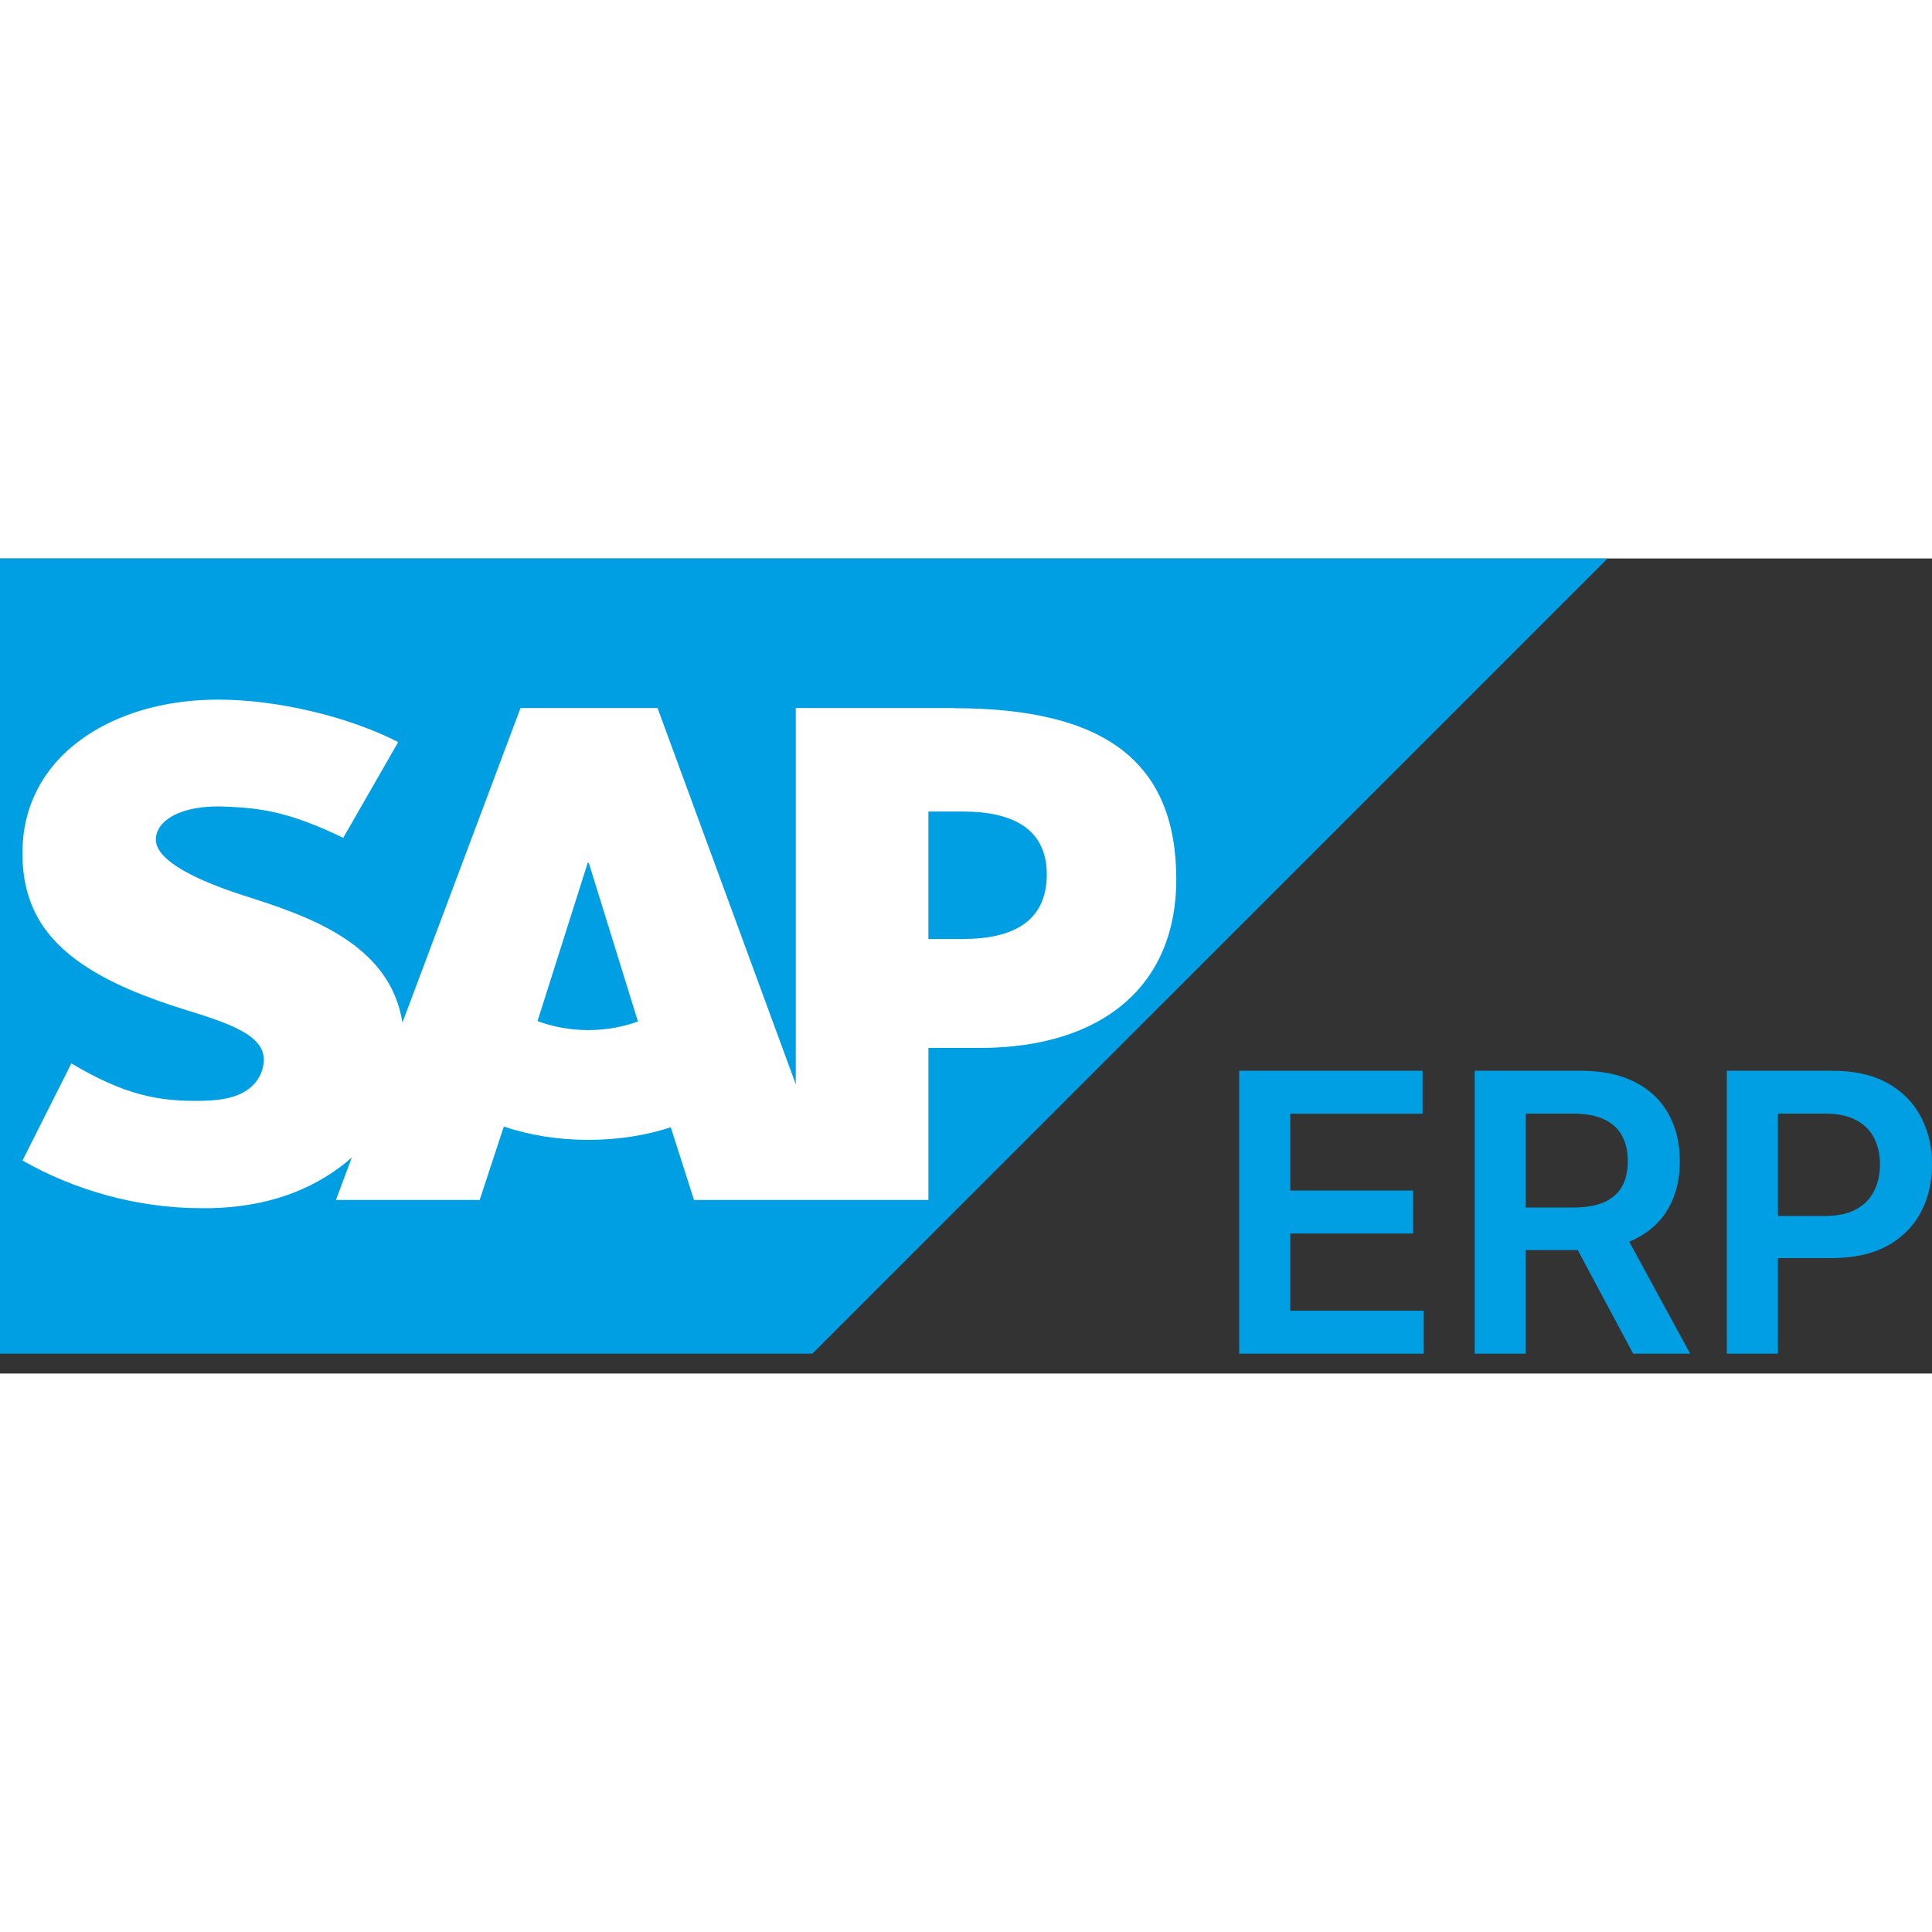
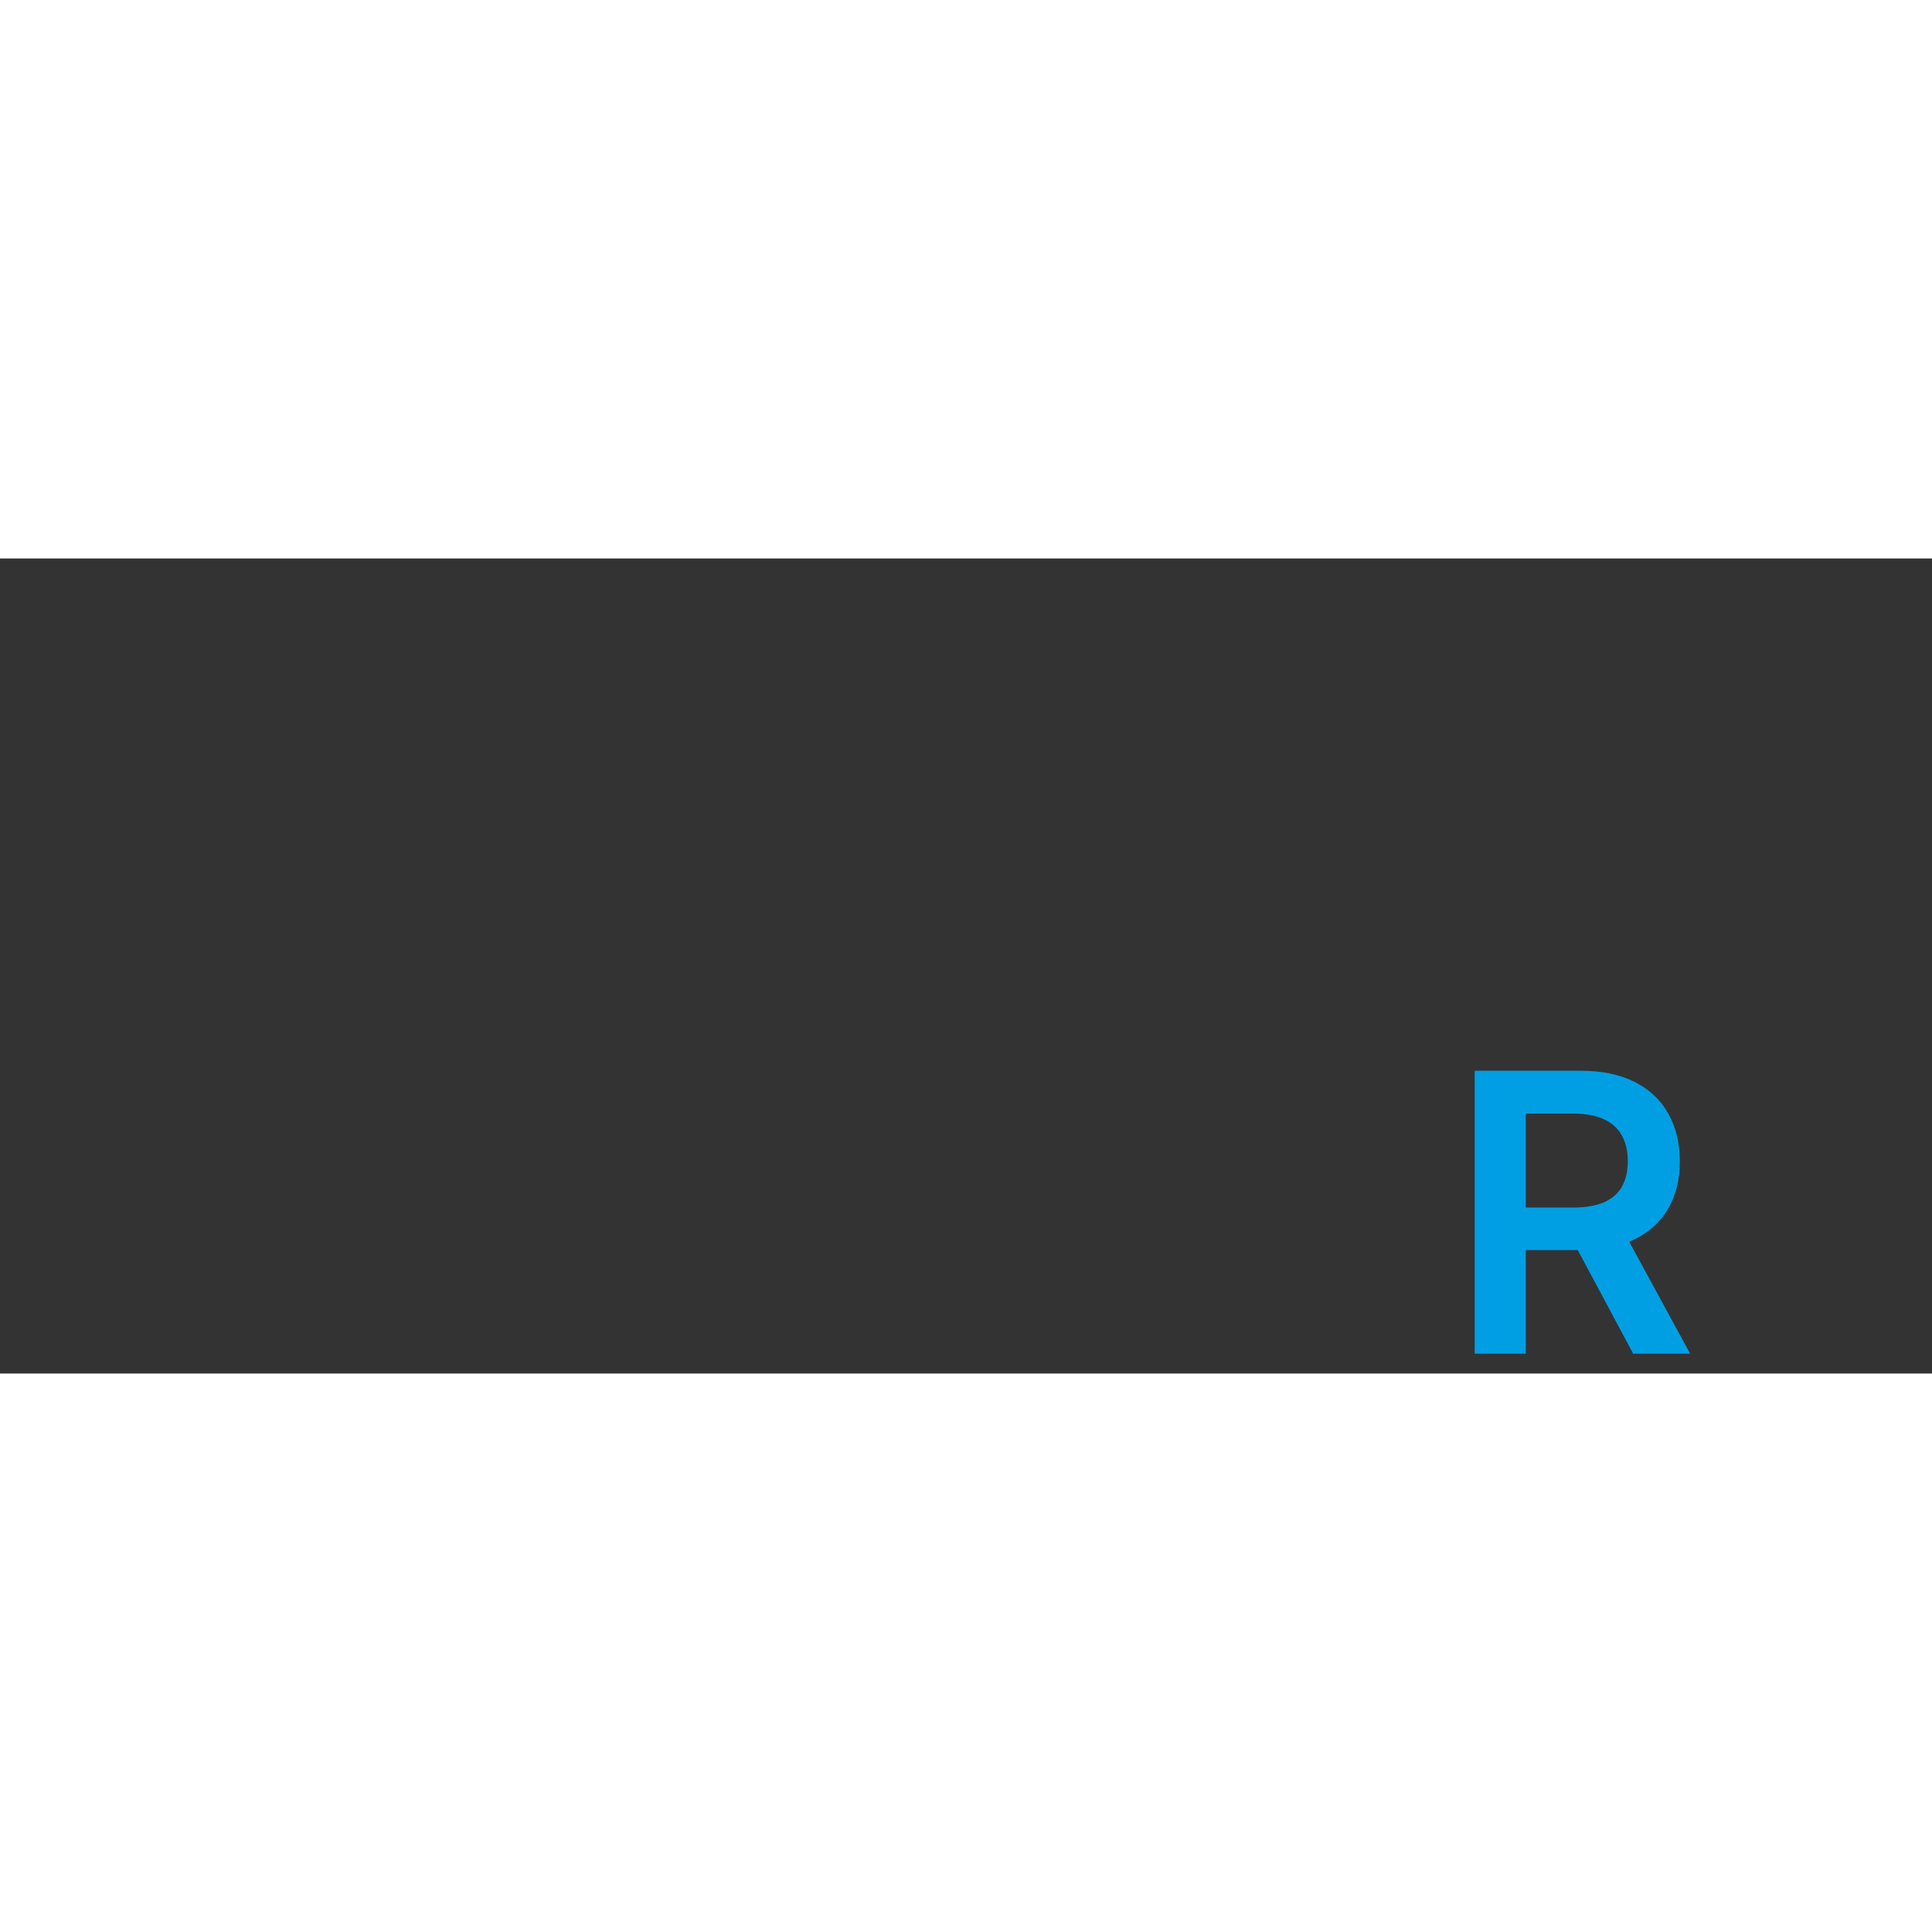
<svg xmlns="http://www.w3.org/2000/svg" fill="none" height="64" viewBox="0 0 64 27" width="64">
  <rect x="0" y="0" width="64" height="27" fill="#333333" stroke="none" />
-   <path d="M0 0V26.343H26.91L53.251 0.003H0V0Z" fill="#009FE3" />
-   <path clip-rule="evenodd" d="M31.908 12.605H30.754V8.384H31.908C33.449 8.384 34.676 8.891 34.676 10.467C34.676 12.095 33.449 12.605 31.908 12.605V12.605ZM19.485 15.623C18.875 15.623 18.302 15.511 17.806 15.325L19.469 10.082H19.504L21.133 15.339C20.642 15.515 20.084 15.623 19.487 15.623H19.485ZM31.602 4.954H26.361V17.418L21.782 4.954H17.243L13.331 15.374C12.918 12.748 10.197 11.839 8.058 11.161C6.649 10.707 5.148 10.04 5.162 9.302C5.173 8.698 5.968 8.138 7.534 8.222C8.59 8.275 9.521 8.361 11.37 9.254L13.191 6.082C11.504 5.221 9.166 4.68 7.254 4.676H7.242C5.012 4.676 3.153 5.403 2 6.593C1.198 7.426 0.765 8.479 0.745 9.652C0.716 11.258 1.307 12.398 2.545 13.31C3.592 14.077 4.928 14.571 6.109 14.941C7.565 15.39 8.754 15.782 8.74 16.618C8.728 16.922 8.615 17.208 8.395 17.433C8.032 17.81 7.475 17.949 6.705 17.966C5.22 17.996 4.118 17.765 2.364 16.728L0.745 19.944C2.494 20.94 4.565 21.523 6.678 21.523H6.952C8.79 21.487 10.275 20.962 11.462 20.008L11.655 19.84L11.13 21.25H15.89L16.689 18.819C17.526 19.101 18.478 19.26 19.487 19.26C20.471 19.26 21.399 19.112 22.22 18.842L22.989 21.25H30.755V16.214H32.45C36.542 16.214 38.966 14.131 38.966 10.635C38.966 6.744 36.612 4.96 31.602 4.96" fill="white" fill-rule="evenodd" />
-   <path d="M41.05 26.343V16.97H47.125V18.393H42.742V20.938H46.81V22.361H42.742V24.92H47.162V26.343H41.05Z" fill="#009FE3" />
  <path d="M48.851 26.343V16.97H52.354C53.072 16.97 53.674 17.095 54.16 17.345C54.65 17.595 55.019 17.946 55.268 18.398C55.521 18.846 55.647 19.37 55.647 19.968C55.647 20.569 55.519 21.091 55.264 21.533C55.011 21.972 54.639 22.313 54.146 22.554C53.654 22.792 53.049 22.911 52.331 22.911H49.837V21.501H52.103C52.523 21.501 52.866 21.443 53.134 21.327C53.401 21.208 53.599 21.036 53.727 20.81C53.858 20.581 53.923 20.3 53.923 19.968C53.923 19.635 53.858 19.351 53.727 19.116C53.596 18.878 53.397 18.698 53.129 18.576C52.862 18.451 52.517 18.389 52.094 18.389H50.543V26.343H48.851ZM53.677 22.096L55.989 26.343H54.101L51.83 22.096H53.677Z" fill="#009FE3" />
-   <path d="M57.204 26.343V16.97H60.707C61.425 16.97 62.026 17.104 62.513 17.372C63.002 17.641 63.372 18.01 63.621 18.48C63.874 18.947 64 19.478 64 20.073C64 20.674 63.874 21.208 63.621 21.675C63.369 22.142 62.996 22.509 62.504 22.778C62.011 23.043 61.405 23.176 60.684 23.176H58.363V21.78H60.456C60.876 21.78 61.219 21.707 61.487 21.561C61.754 21.414 61.952 21.213 62.08 20.956C62.211 20.7 62.276 20.405 62.276 20.073C62.276 19.74 62.211 19.447 62.08 19.194C61.952 18.941 61.753 18.744 61.482 18.604C61.215 18.46 60.87 18.389 60.447 18.389H58.896V26.343H57.204Z" fill="#009FE3" />
</svg>